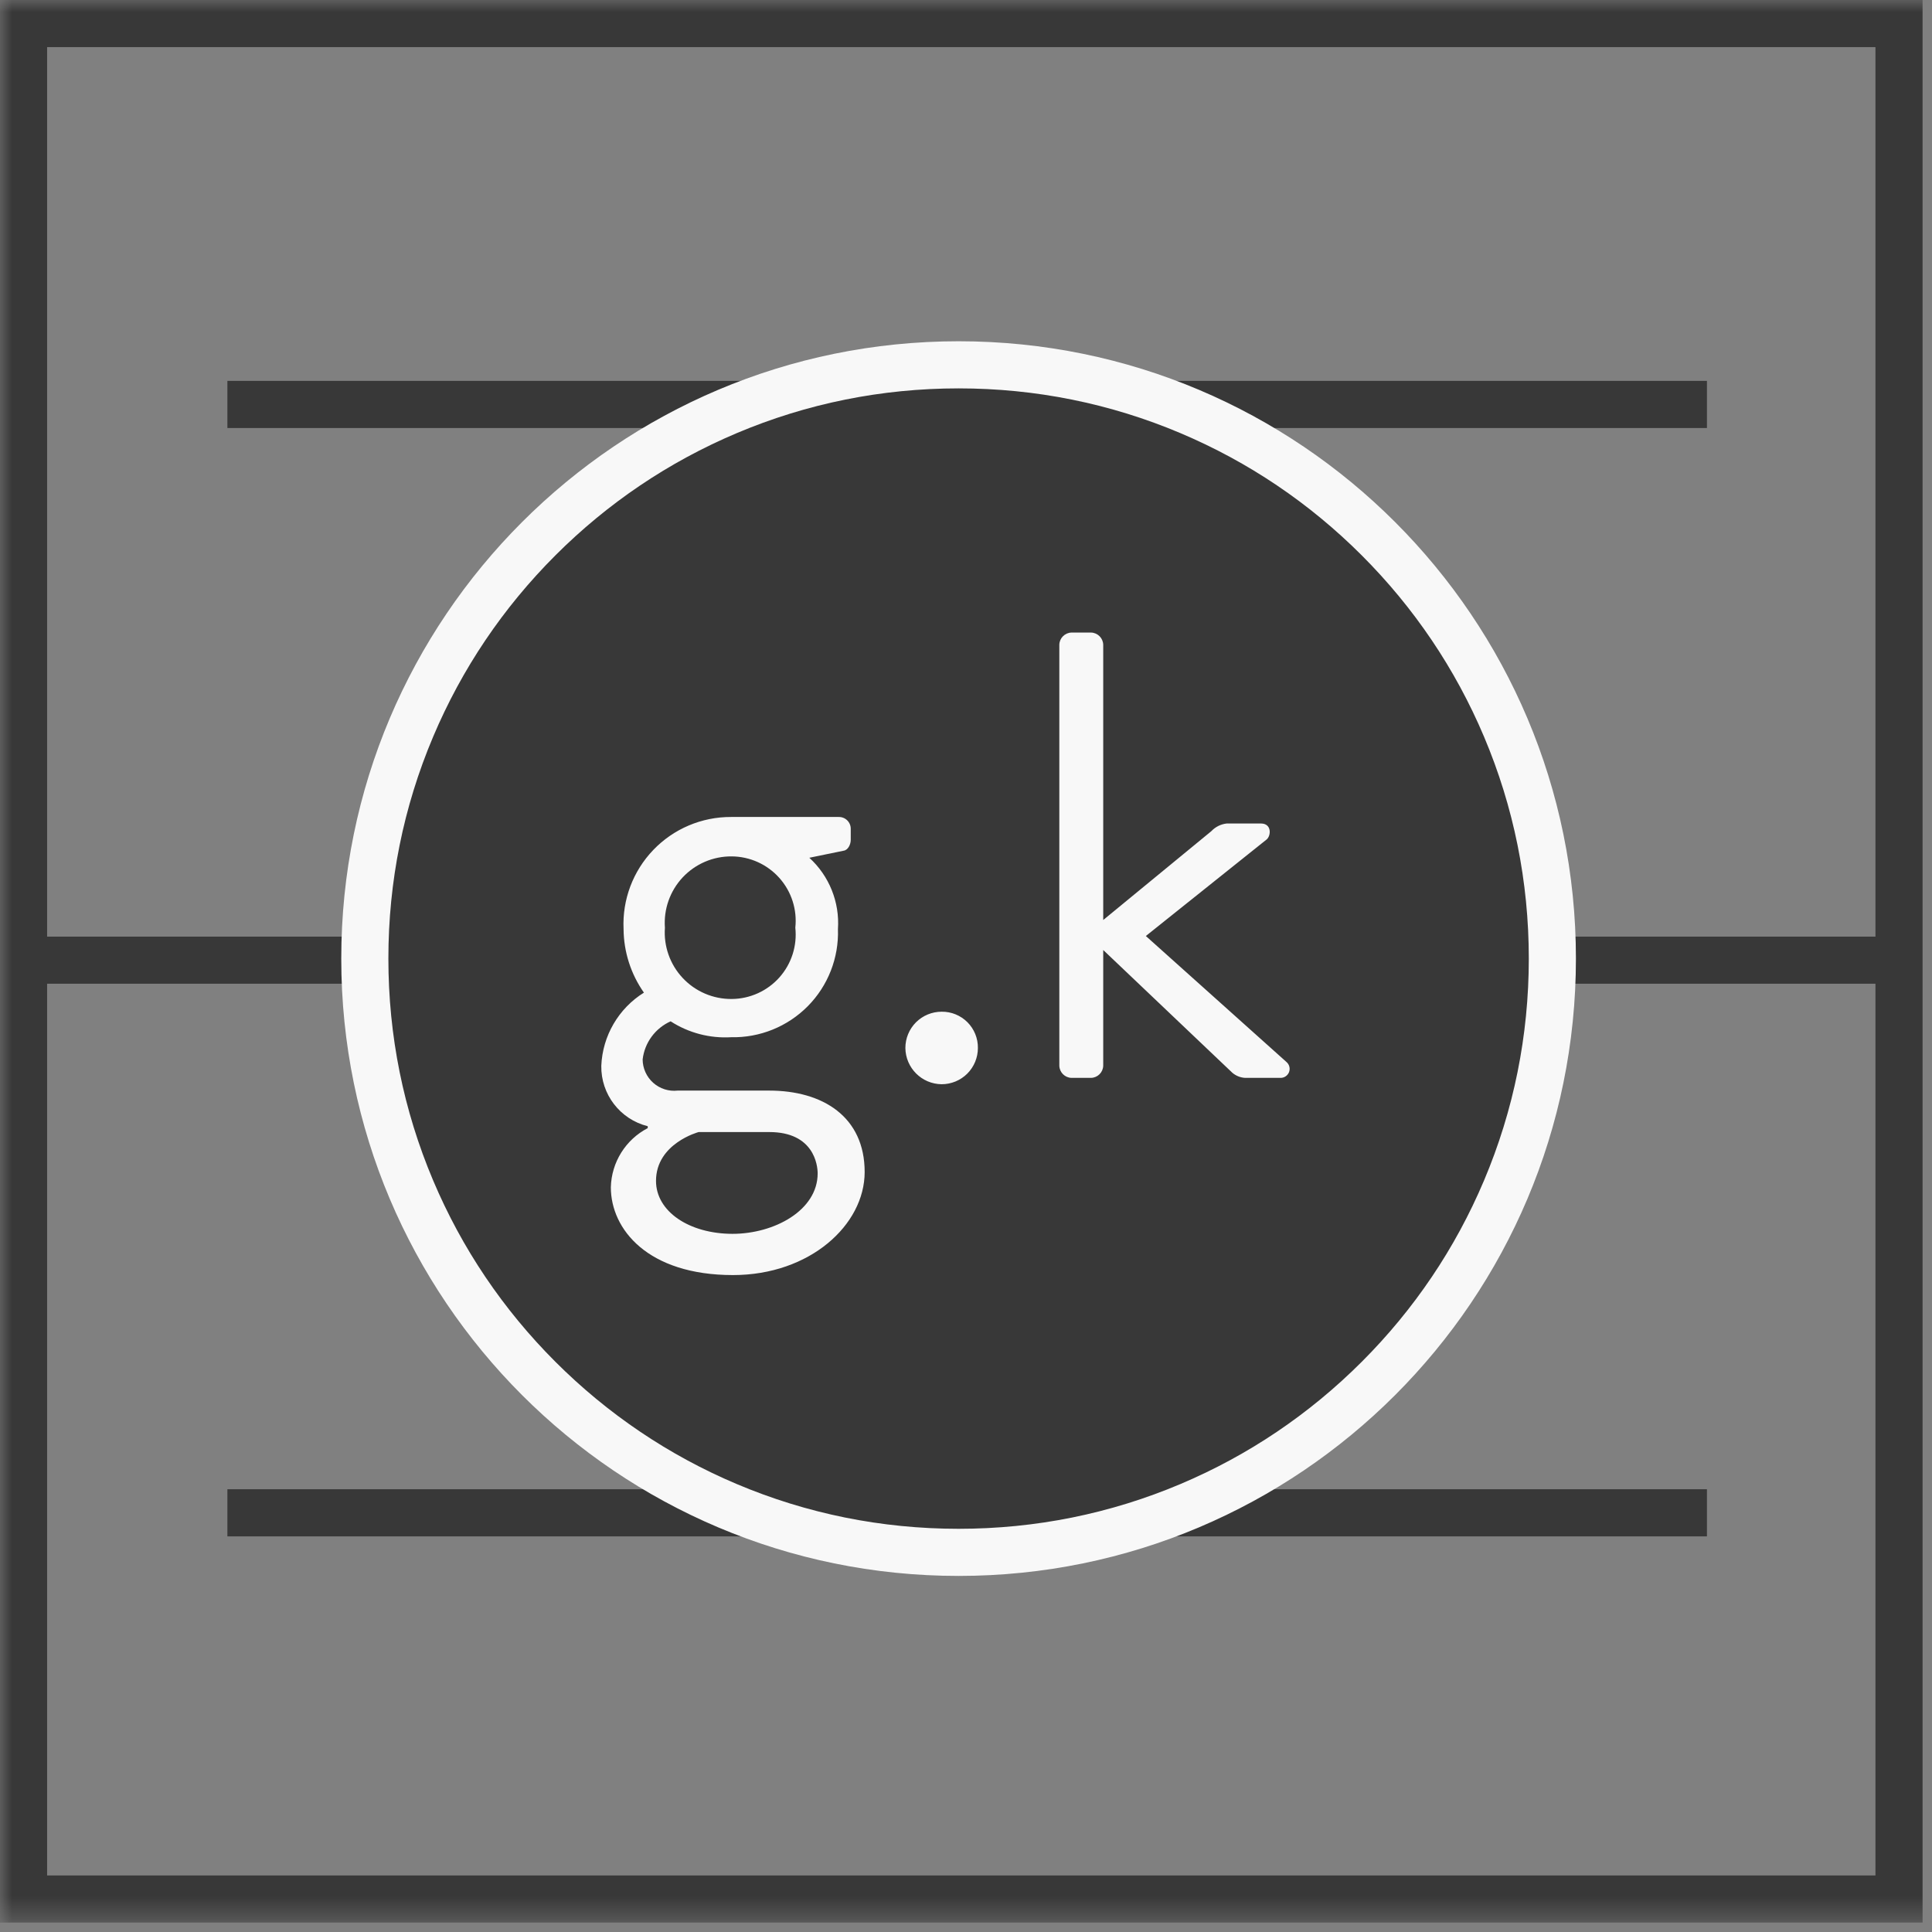
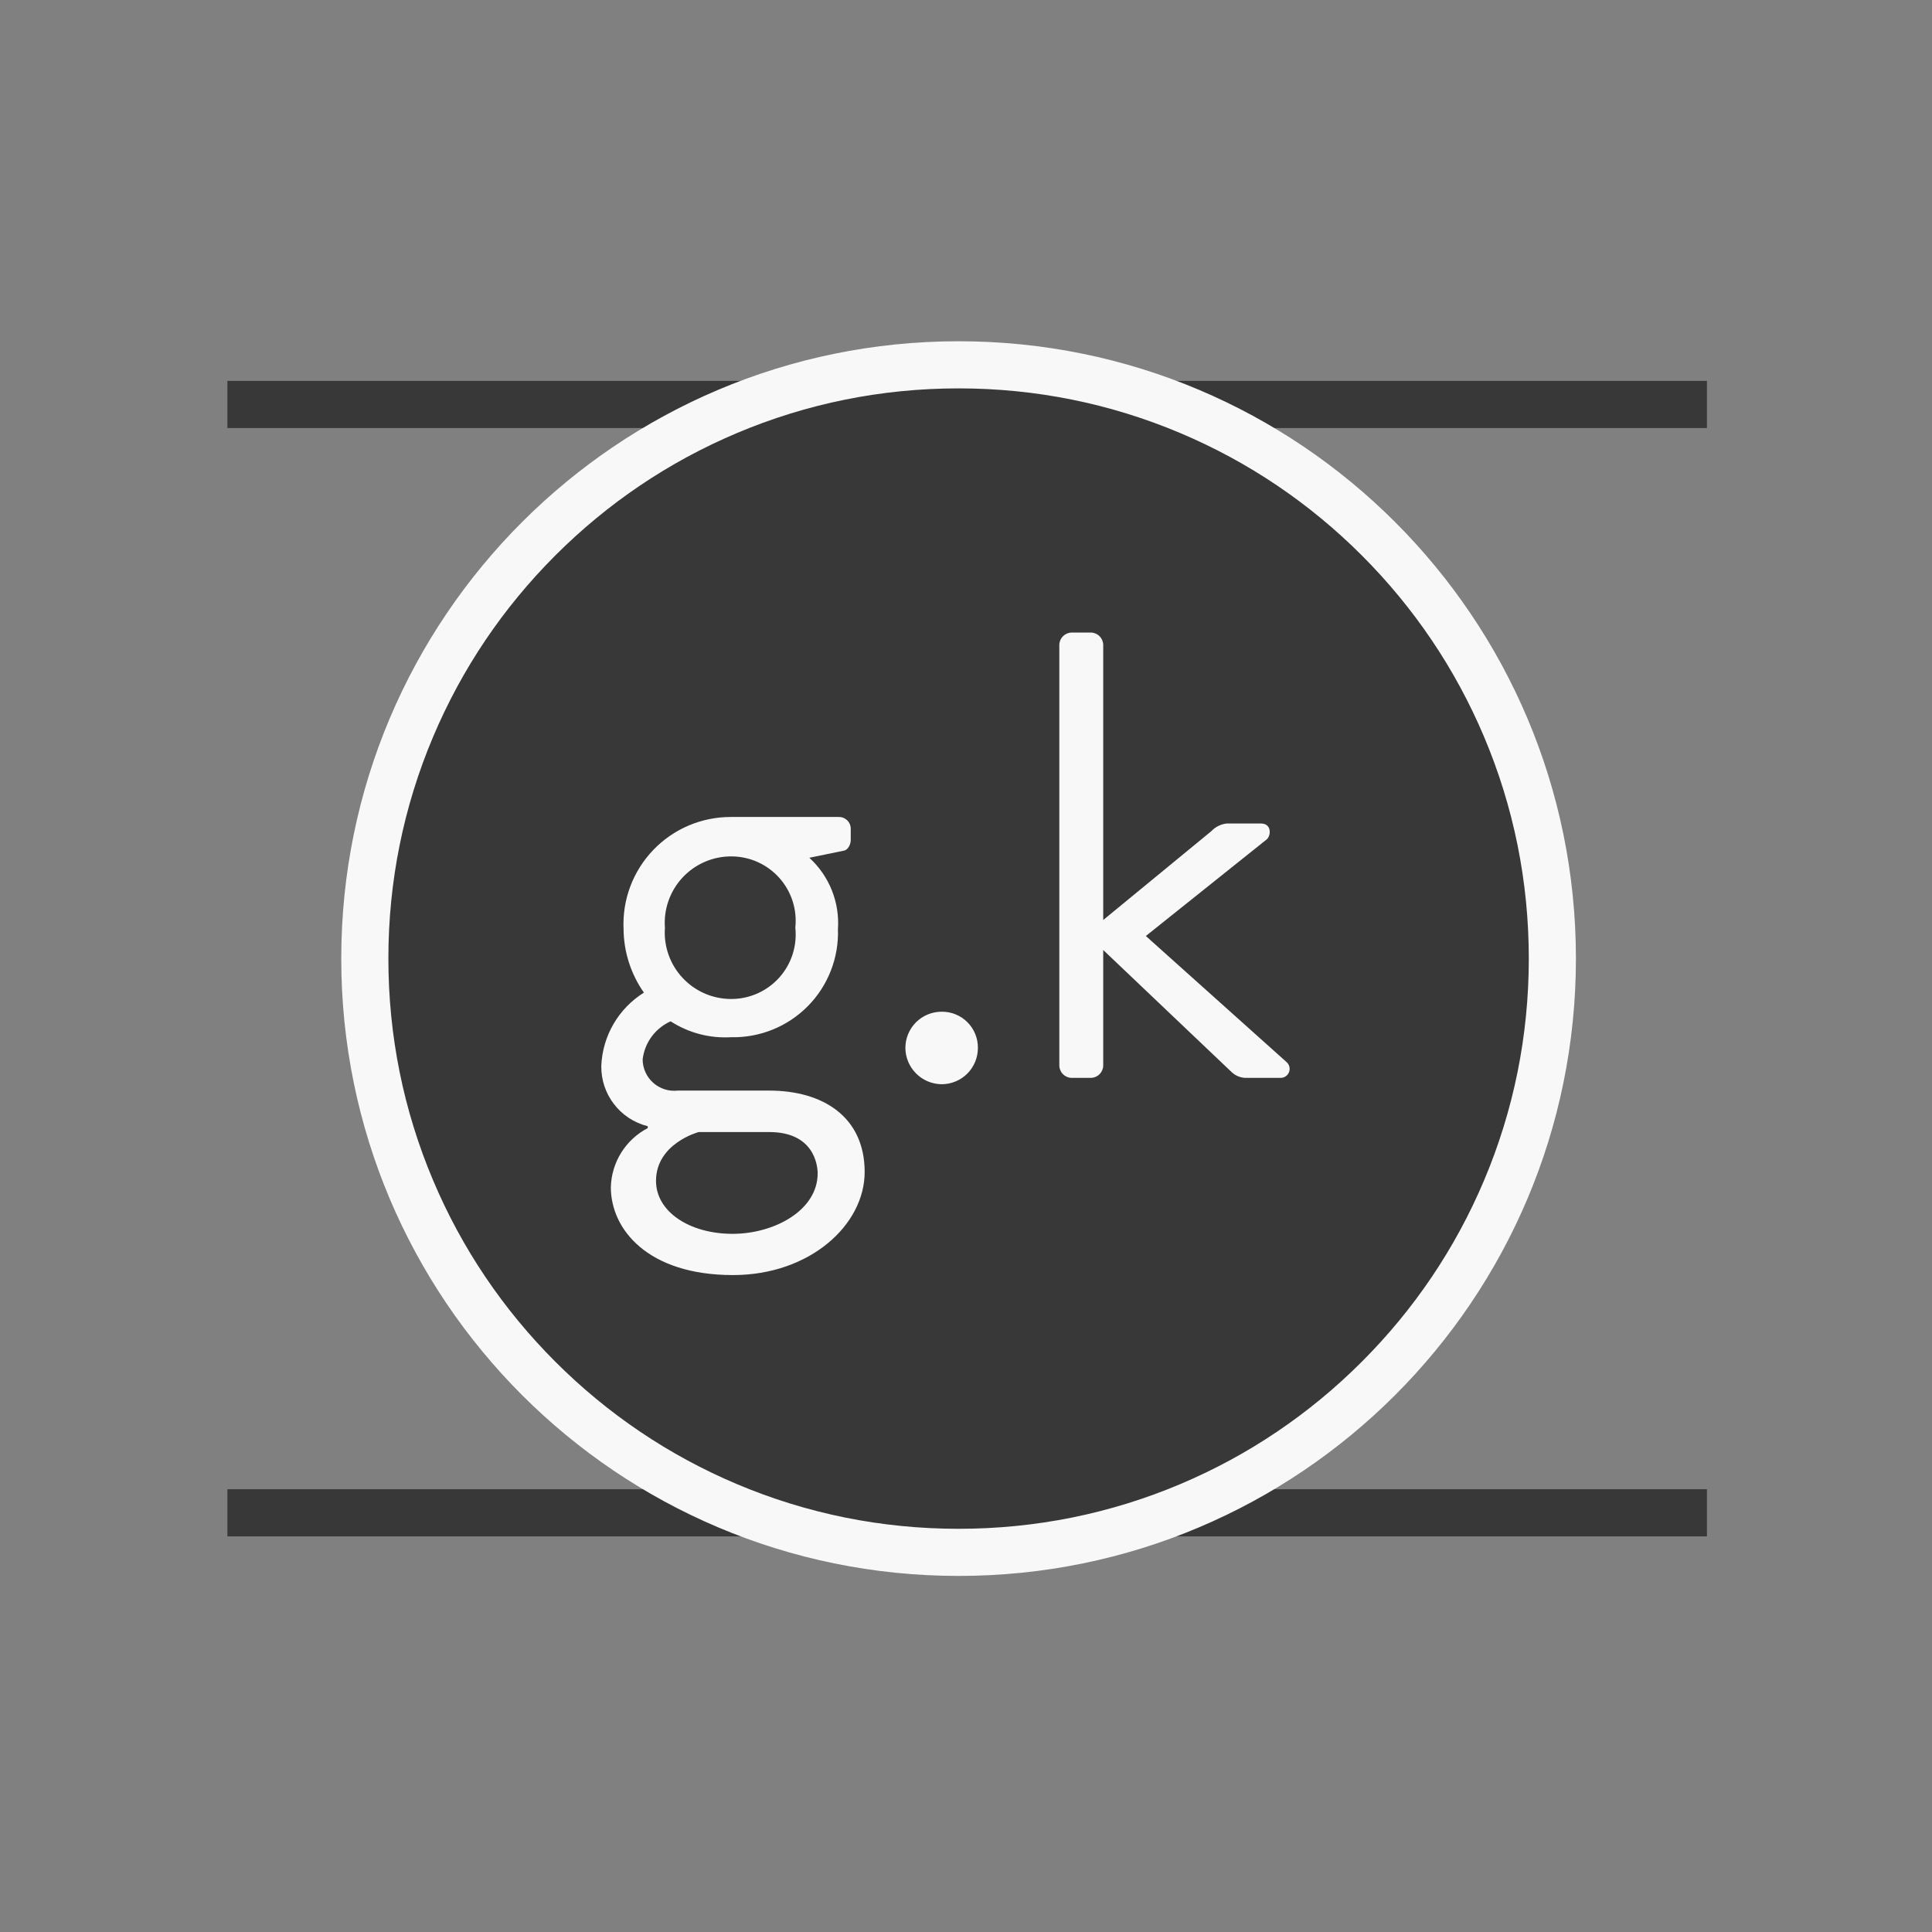
<svg xmlns="http://www.w3.org/2000/svg" xmlns:xlink="http://www.w3.org/1999/xlink" width="82px" height="82px" viewBox="0 0 82 82" version="1.1">
  <rect x="0" y="0" width="82" height="82" fill="#808080" stroke="none" />
  <title>gk-logo copy 2</title>
  <desc>Created with Sketch.</desc>
  <defs>
    <rect id="path-1" x="0" y="0" width="171.527" height="81.601" />
  </defs>
  <g id="Page-1" stroke="none" stroke-width="1" fill="none" fill-rule="evenodd">
    <g id="gk-logo-copy-2">
      <mask id="mask-2" fill="white">
        <use xlink:href="#path-1" />
      </mask>
      <g id="Rectangle" />
      <g id="a" mask="url(#mask-2)">
        <g transform="translate(-1, -1)" id="Group">
          <g transform="translate(0.58, 0.047)">
            <g transform="translate(41.709, 41.64) rotate(-90) translate(-41.709, -41.64) translate(16.709, 2.14)" id="Path" stroke="#383838" stroke-width="2">
              <g transform="translate(0.479, 0)">
-                 <line x1="24.455" y1="0" x2="24.455" y2="78.521" />
                <line x1="48.042" y1="7.862" x2="48.042" y2="70.659" />
                <line x1="1" y1="7.862" x2="1" y2="70.659" />
              </g>
            </g>
            <g transform="translate(14.904, 15.437)" fill-rule="nonzero">
              <path d="M26.201,51.403 C22.799,51.403 19.498,50.736 16.392,49.423 C13.391,48.153 10.696,46.336 8.381,44.021 C6.067,41.706 4.249,39.011 2.98,36.01 C1.666,32.904 1,29.604 1,26.201 C1,22.799 1.666,19.498 2.98,16.392 C4.249,13.391 6.067,10.696 8.381,8.381 C10.696,6.067 13.391,4.249 16.392,2.98 C19.498,1.666 22.799,1 26.201,1 C29.604,1 32.904,1.666 36.01,2.98 C39.011,4.249 41.706,6.067 44.021,8.381 C46.336,10.696 48.153,13.391 49.423,16.392 C50.736,19.498 51.403,22.799 51.403,26.201 C51.403,29.604 50.736,32.904 49.423,36.01 C48.153,39.011 46.336,41.706 44.021,44.021 C41.706,46.336 39.011,48.153 36.01,49.423 C32.904,50.736 29.604,51.403 26.201,51.403 Z" id="Path" fill="#383838" />
              <path d="M26.201,2 C22.933,2 19.764,2.64 16.782,3.901 C13.9,5.12 11.312,6.865 9.088,9.088 C6.865,11.312 5.12,13.9 3.901,16.782 C2.64,19.764 2,22.933 2,26.201 C2,29.469 2.64,32.639 3.901,35.621 C5.12,38.503 6.865,41.091 9.088,43.314 C11.312,45.537 13.9,47.283 16.782,48.502 C19.764,49.763 22.933,50.403 26.201,50.403 C29.469,50.403 32.639,49.763 35.621,48.502 C38.503,47.283 41.091,45.537 43.314,43.314 C45.537,41.091 47.283,38.503 48.502,35.621 C49.763,32.639 50.403,29.469 50.403,26.201 C50.403,22.933 49.763,19.764 48.502,16.782 C47.283,13.9 45.537,11.312 43.314,9.088 C41.091,6.865 38.503,5.12 35.621,3.901 C32.639,2.64 29.469,2 26.201,2 M26.201,3.81469727e-06 C40.672,3.81469727e-06 52.403,11.731 52.403,26.201 C52.403,40.672 40.672,52.403 26.201,52.403 C11.731,52.403 3.81469727e-06,40.672 3.81469727e-06,26.201 C3.81469727e-06,11.731 11.731,3.81469727e-06 26.201,3.81469727e-06 Z" id="Shape" fill="#F8F8F8" />
            </g>
            <path d="M25.941,46.188 C25.921,47.397 26.738,48.461 27.912,48.753 L27.912,48.834 C26.972,49.323 26.372,50.285 26.346,51.345 C26.346,53.127 27.912,55.071 31.53,55.071 C34.797,55.071 37.119,52.938 37.119,50.697 C37.119,48.348 35.337,47.241 33.069,47.241 L29.181,47.241 C28.804,47.283 28.427,47.162 28.144,46.91 C27.861,46.658 27.698,46.297 27.696,45.918 C27.779,45.207 28.231,44.593 28.884,44.301 C29.646,44.793 30.544,45.029 31.449,44.976 C32.67,45.003 33.847,44.526 34.706,43.658 C35.564,42.79 36.027,41.606 35.985,40.386 C36.063,39.245 35.615,38.13 34.77,37.359 L36.228,37.059 C36.417,37.032 36.528,36.789 36.528,36.6 L36.528,36.141 C36.532,36.004 36.479,35.871 36.382,35.774 C36.285,35.677 36.152,35.624 36.015,35.628 L31.449,35.628 C30.203,35.623 29.01,36.128 28.148,37.027 C27.285,37.926 26.829,39.139 26.886,40.383 C26.893,41.35 27.194,42.292 27.75,43.083 C26.671,43.756 25.994,44.918 25.941,46.188 Z M31.476,43.353 C30.689,43.36 29.934,43.037 29.396,42.462 C28.857,41.888 28.584,41.114 28.641,40.329 C28.583,39.543 28.856,38.769 29.394,38.193 C29.933,37.618 30.688,37.294 31.476,37.301 C32.248,37.306 32.983,37.638 33.497,38.214 C34.012,38.79 34.258,39.557 34.176,40.325 C34.259,41.094 34.013,41.862 33.499,42.439 C32.984,43.016 32.249,43.348 31.476,43.353 Z M28.263,51.075 C28.263,49.482 30.072,49.001 30.072,49.001 L33.072,49.001 C34.962,49.001 35.124,50.401 35.124,50.756 C35.124,52.322 33.288,53.321 31.506,53.321 C29.667,53.316 28.263,52.371 28.263,51.075 Z M38.847,45.432 C38.856,46.278 39.54,46.962 40.386,46.971 C40.794,46.971 41.186,46.809 41.475,46.521 C41.763,46.232 41.925,45.84 41.925,45.432 C41.93,45.022 41.769,44.628 41.48,44.338 C41.19,44.049 40.796,43.888 40.386,43.893 C39.978,43.893 39.586,44.055 39.297,44.343 C39.009,44.632 38.847,45.024 38.847,45.432 L38.847,45.432 Z M45.381,46.188 C45.39,46.467 45.615,46.692 45.894,46.701 L46.731,46.701 C47.01,46.692 47.235,46.467 47.244,46.188 L47.244,41.274 L52.725,46.485 C52.877,46.614 53.066,46.69 53.265,46.701 L54.75,46.701 C54.915,46.711 55.067,46.614 55.129,46.461 C55.19,46.308 55.146,46.132 55.02,46.026 L49.053,40.68 L54.183,36.58 C54.372,36.418 54.399,35.905 53.94,35.905 L52.482,35.905 C52.235,35.933 52.005,36.048 51.834,36.229 L47.244,40.001 L47.244,28.314 C47.235,28.035 47.01,27.81 46.731,27.801 L45.894,27.801 C45.615,27.81 45.39,28.035 45.381,28.314 L45.381,46.188 Z" id="Shape" fill="#F8F8F8" fill-rule="nonzero" />
            <g transform="translate(0.42, 0.953)" id="Rectangle">
-               <rect x="0" y="0" width="81.6" height="81.6" />
-               <rect stroke="#383838" stroke-width="2" x="1" y="1" width="79.6" height="79.6" />
-             </g>
+               </g>
          </g>
        </g>
      </g>
    </g>
  </g>
</svg>